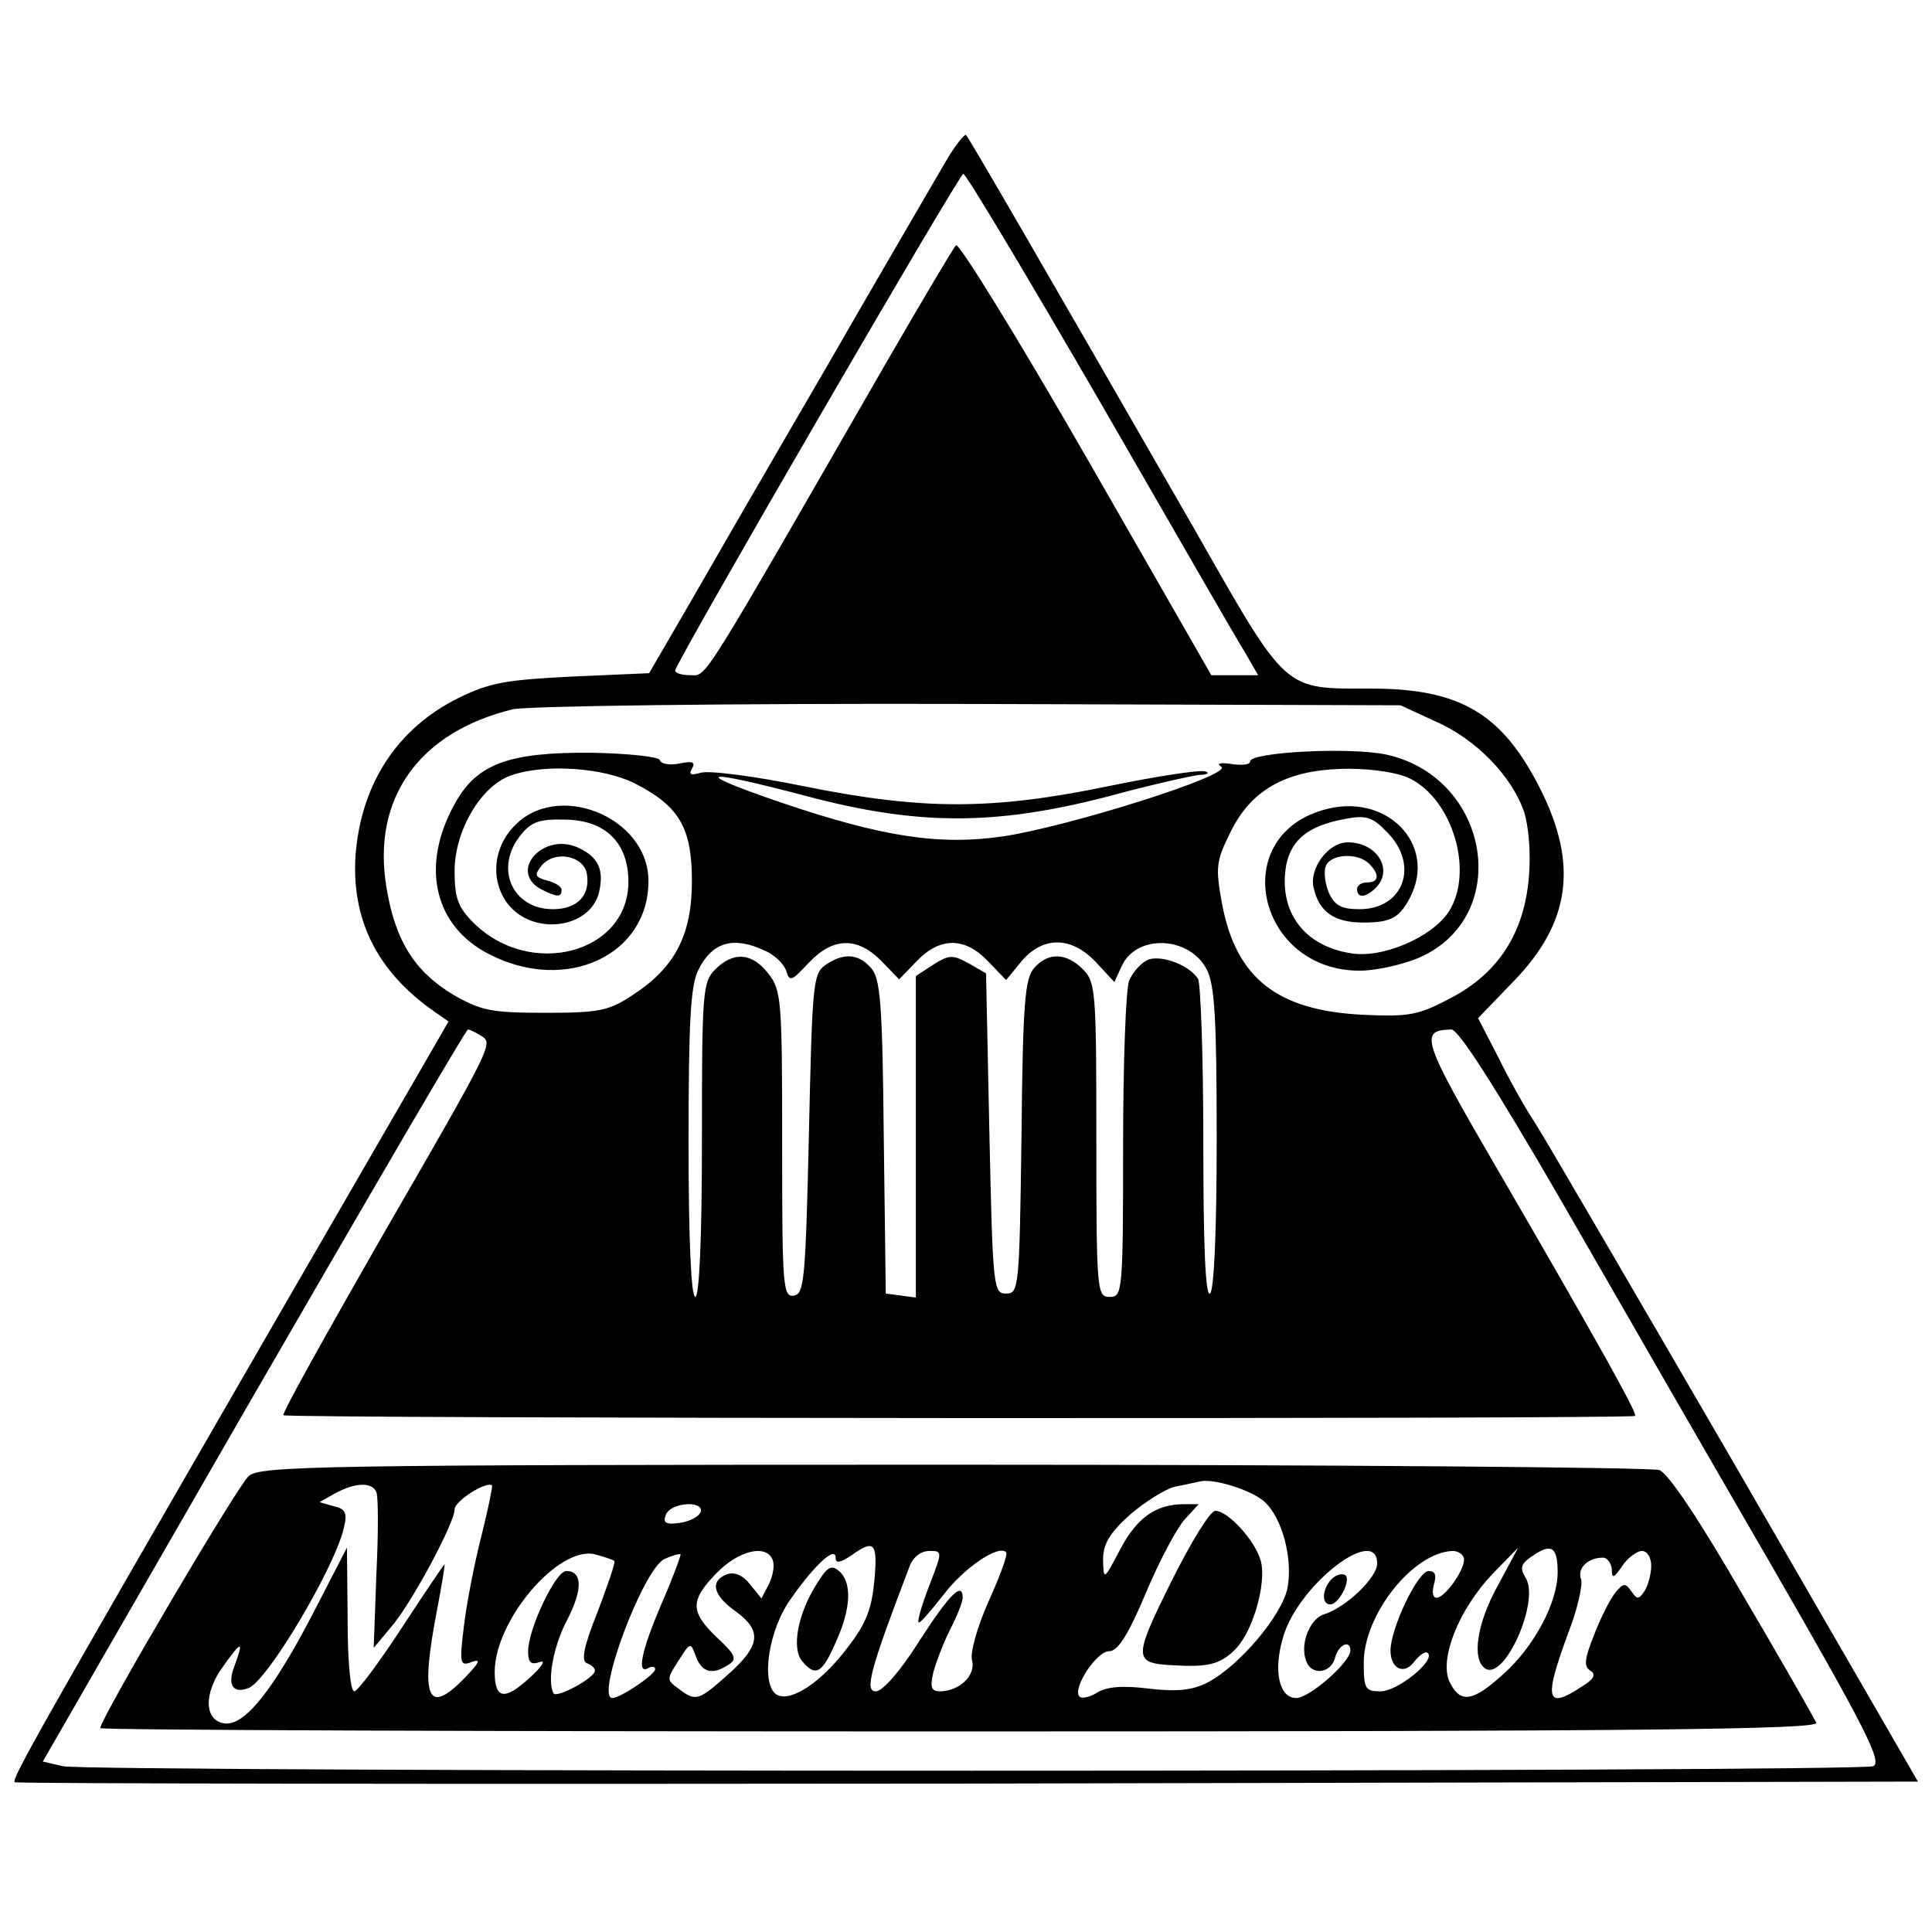
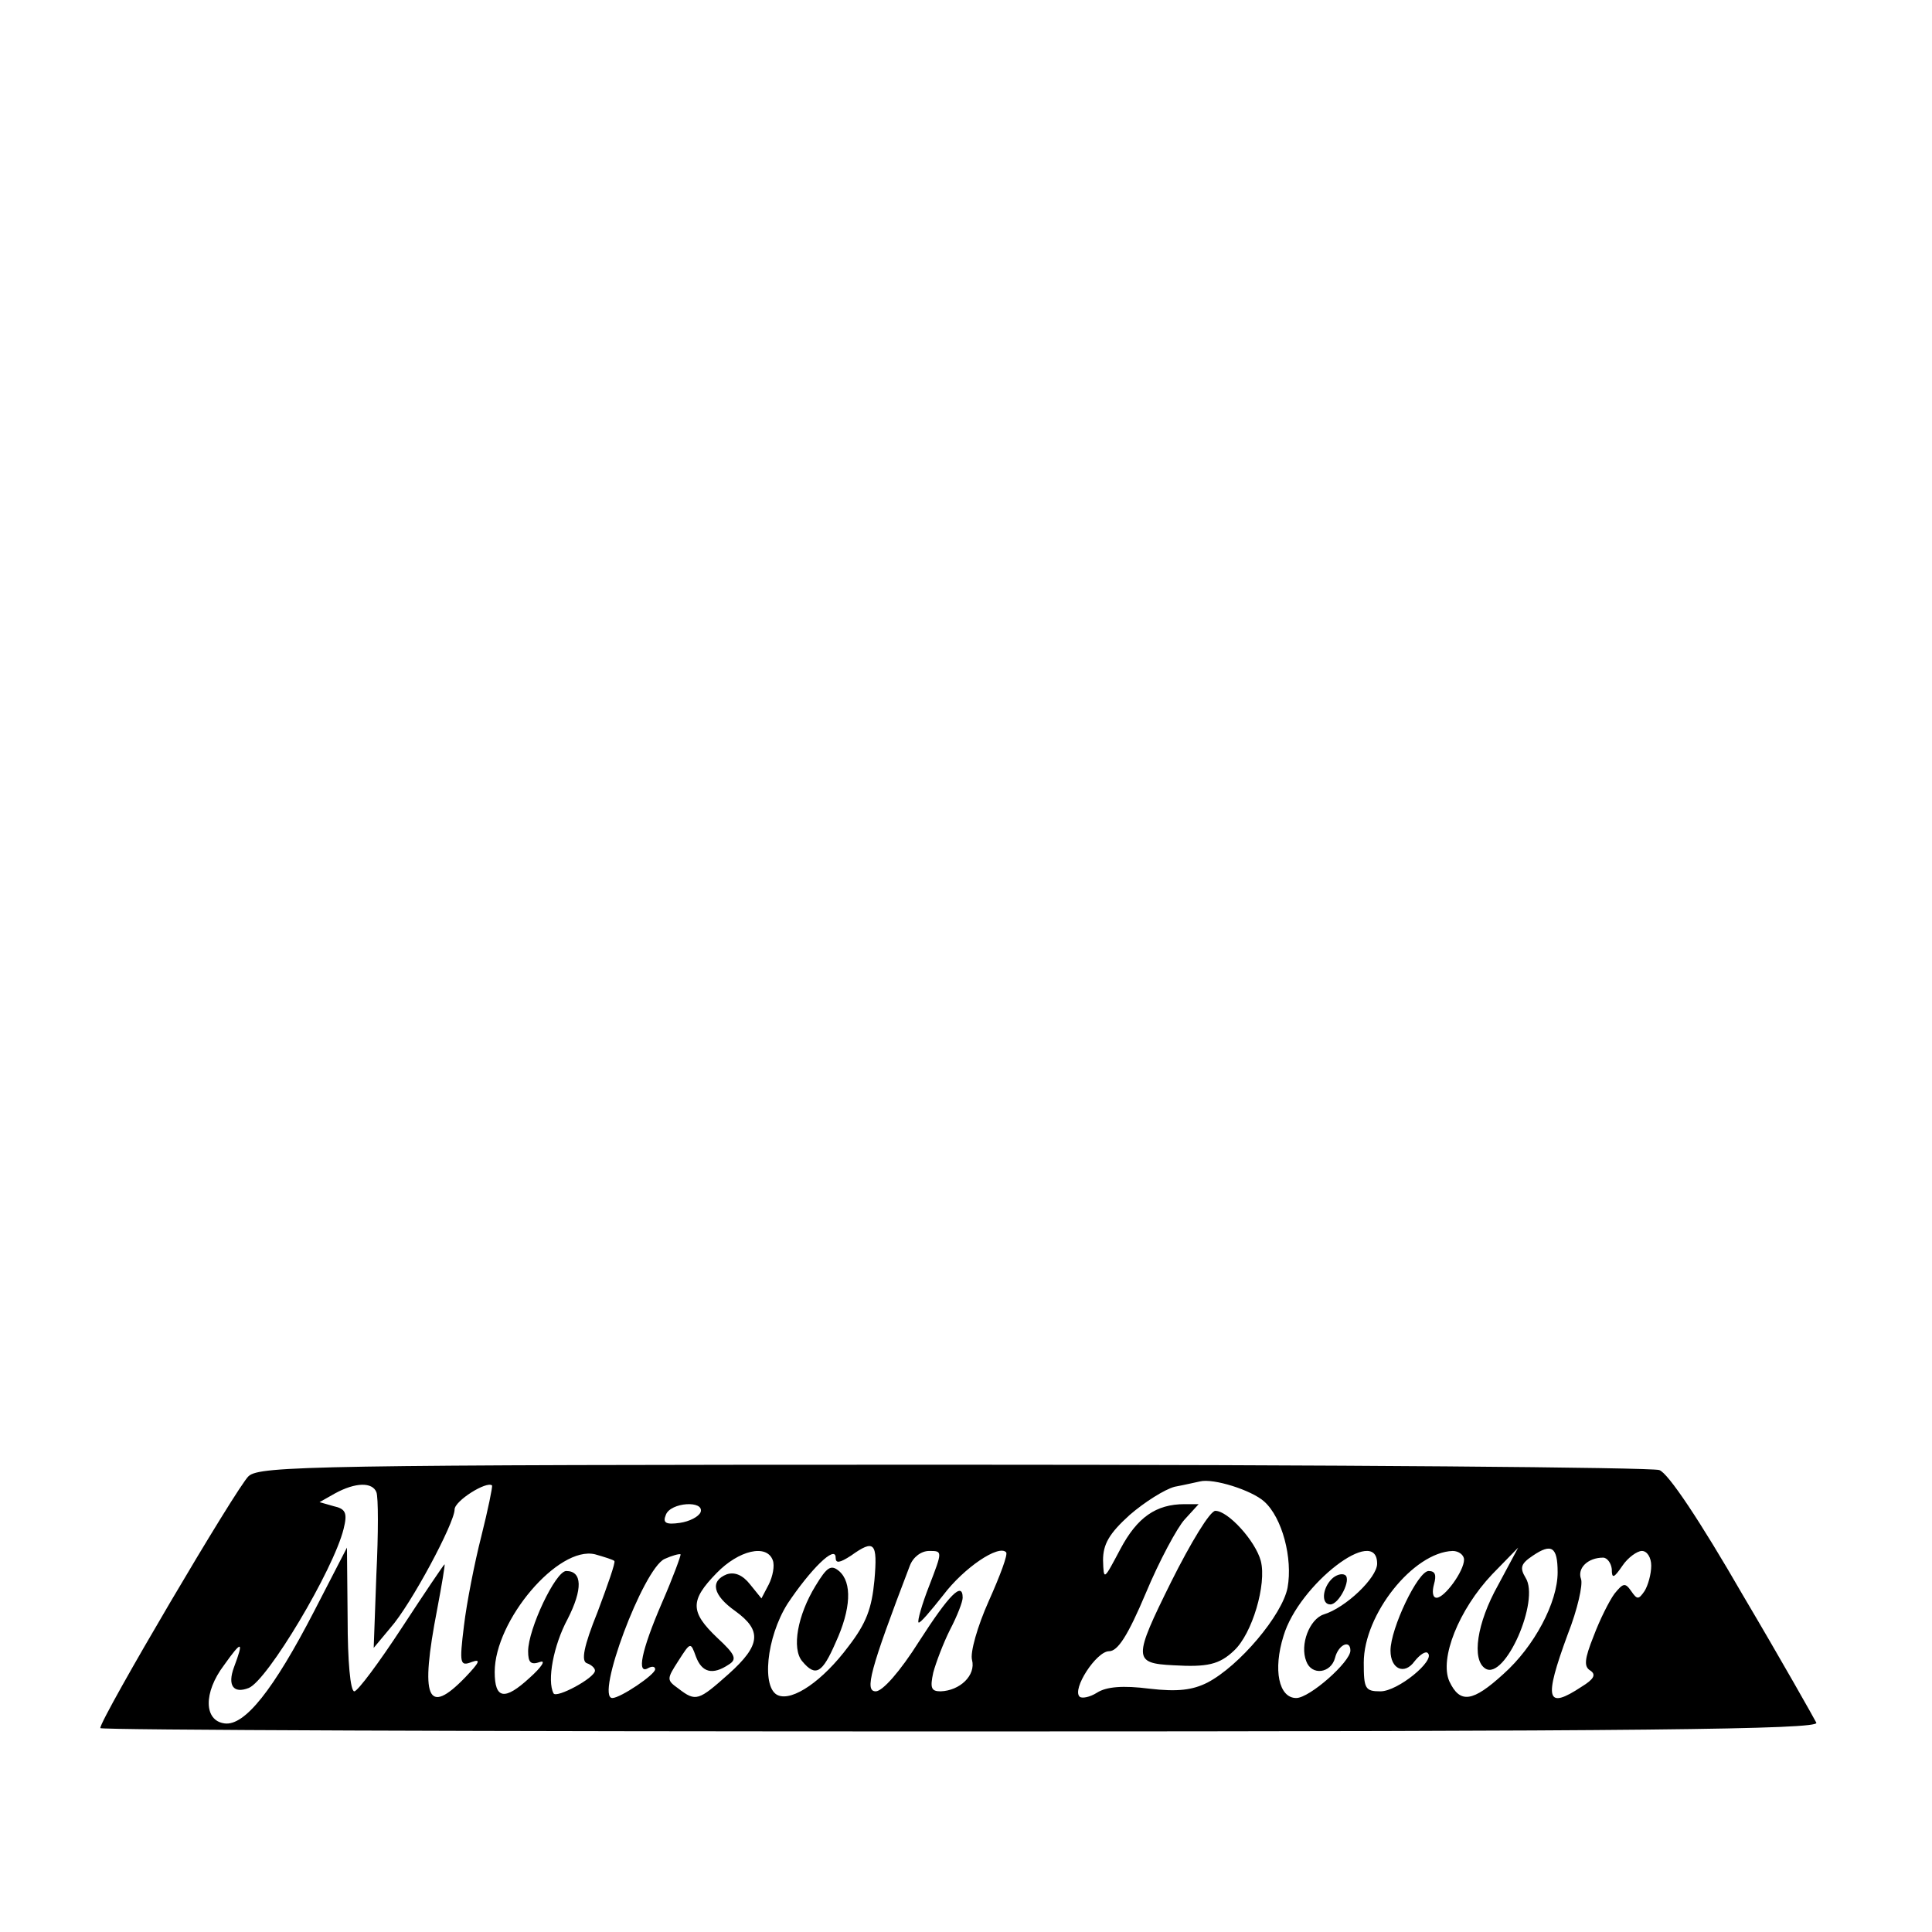
<svg xmlns="http://www.w3.org/2000/svg" version="1.0" width="289pt" height="289pt" viewBox="0 0 289 289" preserveAspectRatio="xMidYMid meet">
  <g transform="translate(0,289) scale(0.1,-0.1)" fill="#000000" stroke="none">
-     <path d="M1415 2649 c-14 -24 -98 -168 -185 -319 -88 -151 -182 -314 -209 -361 l-50 -86 -115 -5 c-99 -5 -123 -9 -170 -32 -91 -45 -145 -127 -154 -233 -7 -97 31 -175 116 -235 l23 -16 -262 -453 c-351 -608 -392 -680 -387 -685 3 -2 644 -3 1426 -2 l1421 3 -274 474 c-151 260 -285 490 -298 510 -14 21 -39 65 -55 98 l-31 60 54 56 c84 87 96 174 39 287 -57 113 -120 150 -253 150 -132 0 -124 -8 -264 238 -230 400 -337 585 -342 590 -2 2 -16 -15 -30 -39z m231 -361 c109 -189 206 -358 217 -375 l19 -33 -35 0 -35 0 -187 326 c-103 179 -191 322 -195 317 -4 -4 -49 -80 -100 -168 -286 -497 -272 -475 -297 -475 -13 0 -23 3 -23 7 0 11 425 743 431 743 4 0 96 -154 205 -342z m501 -477 c62 -27 115 -83 133 -136 7 -23 10 -62 7 -97 -7 -84 -46 -144 -117 -181 -49 -26 -63 -28 -130 -25 -130 6 -191 55 -212 166 -10 55 -9 64 13 108 32 65 87 94 177 94 36 0 75 -6 92 -15 64 -33 95 -140 57 -199 -25 -38 -99 -70 -146 -62 -71 11 -109 63 -97 132 8 39 34 59 88 69 31 6 41 3 62 -19 50 -49 26 -116 -40 -116 -27 0 -37 5 -46 24 -6 14 -8 32 -5 40 7 19 48 21 65 4 16 -16 15 -28 -3 -28 -8 0 -15 -4 -15 -10 0 -14 13 -13 28 2 27 27 2 68 -42 68 -29 0 -58 -39 -51 -68 8 -36 31 -52 74 -52 42 0 54 7 70 37 42 80 -36 160 -131 131 -142 -42 -96 -240 56 -240 24 0 65 9 90 20 139 62 105 268 -49 303 -54 12 -205 4 -205 -10 0 -5 -12 -6 -27 -4 -18 3 -24 1 -16 -4 17 -12 -227 -89 -326 -104 -96 -14 -181 -1 -334 51 -137 47 -119 51 40 9 166 -44 281 -44 448 -1 66 18 129 32 140 33 11 0 15 3 8 5 -7 3 -72 -7 -145 -22 -174 -36 -278 -36 -456 0 -73 15 -143 24 -154 20 -15 -4 -18 -3 -13 6 6 10 1 12 -18 8 -15 -3 -28 -1 -30 5 -1 5 -47 10 -102 11 -123 1 -171 -16 -204 -75 -53 -94 -32 -185 52 -227 114 -58 237 -1 237 110 0 97 -139 152 -203 80 -31 -34 -33 -84 -5 -117 39 -45 121 -33 134 20 8 34 -1 53 -31 67 -52 24 -105 -35 -56 -62 24 -12 31 -13 31 -1 0 5 -10 11 -22 14 -18 5 -19 8 -8 22 20 24 64 15 68 -13 5 -32 -15 -52 -51 -52 -61 0 -88 62 -48 111 16 20 28 24 67 23 60 -1 94 -35 94 -93 0 -107 -147 -146 -232 -61 -23 23 -28 37 -28 77 0 60 39 127 84 143 51 18 138 12 186 -12 66 -34 85 -66 85 -146 0 -80 -25 -129 -88 -170 -36 -24 -50 -27 -131 -27 -81 0 -96 3 -138 27 -58 35 -87 81 -100 161 -22 133 49 232 189 266 21 5 326 9 683 8 l645 -2 52 -24z m-1003 -343 c14 -6 28 -19 32 -30 5 -17 8 -16 34 12 36 38 72 39 108 3 l27 -28 27 28 c35 36 72 35 106 -1 l27 -28 23 28 c32 38 75 38 112 -2 l27 -29 11 24 c22 48 101 45 127 -5 12 -23 15 -72 15 -254 0 -139 -4 -227 -10 -231 -7 -4 -10 74 -10 227 0 128 -4 238 -8 244 -13 20 -52 35 -73 29 -11 -4 -24 -18 -30 -32 -5 -13 -9 -125 -9 -249 0 -217 -1 -224 -20 -224 -19 0 -20 7 -20 235 0 222 -1 236 -20 255 -25 25 -52 26 -73 2 -14 -16 -17 -52 -19 -253 -3 -226 -4 -234 -23 -234 -19 0 -20 8 -25 240 l-5 239 -26 15 c-24 13 -29 13 -53 -2 l-26 -17 0 -241 0 -240 -22 3 -23 3 -3 234 c-2 201 -5 237 -19 253 -19 22 -42 23 -69 4 -18 -13 -19 -31 -24 -253 -5 -216 -7 -238 -22 -241 -17 -3 -18 13 -18 226 0 217 -1 231 -21 256 -24 31 -52 33 -79 6 -19 -19 -20 -33 -20 -255 0 -150 -4 -235 -10 -235 -6 0 -10 83 -10 230 0 184 3 237 15 260 21 41 52 50 99 28z m-425 -127 c19 -12 22 -7 -153 -310 -80 -140 -145 -256 -142 -258 4 -5 2017 -6 2022 -1 3 4 -51 102 -205 367 -114 196 -119 210 -70 211 11 0 65 -85 162 -252 80 -139 222 -386 316 -548 143 -248 167 -296 153 -302 -23 -9 -2669 -9 -2708 0 l-30 7 315 547 c174 301 318 548 321 548 3 0 11 -4 19 -9z" />
    <path d="M372 682 c-17 -15 -222 -363 -222 -377 0 -3 579 -5 1286 -5 1025 0 1285 3 1281 13 -3 6 -52 93 -110 191 -64 111 -112 183 -125 187 -11 4 -487 8 -1056 8 -956 0 -1037 -2 -1054 -17z m1519 -38 c27 -24 43 -85 35 -129 -8 -41 -72 -117 -120 -142 -22 -11 -44 -14 -87 -9 -39 5 -64 3 -78 -6 -11 -7 -23 -9 -26 -6 -12 11 25 68 44 68 13 0 28 23 55 87 20 48 47 98 58 110 l21 23 -21 0 c-43 0 -71 -20 -96 -67 -25 -47 -25 -48 -26 -17 0 24 9 40 40 68 22 19 52 38 67 42 16 3 33 7 38 8 20 5 77 -13 96 -30z m-1328 14 c3 -7 3 -62 0 -123 l-4 -110 25 30 c31 35 96 157 96 177 0 13 48 43 56 36 1 -2 -6 -36 -16 -76 -10 -39 -22 -100 -26 -134 -7 -57 -6 -61 12 -54 14 5 11 -1 -10 -23 -57 -59 -68 -32 -42 102 7 37 12 67 11 67 -1 0 -30 -43 -64 -95 -34 -52 -66 -95 -71 -95 -6 0 -10 46 -10 108 l-1 107 -49 -95 c-61 -118 -104 -172 -134 -168 -31 4 -32 46 -1 87 27 38 30 37 15 -3 -10 -27 -1 -40 22 -31 28 11 127 177 142 238 6 24 3 30 -15 34 l-21 6 23 13 c31 17 56 17 62 2z m485 -30 c-3 -7 -17 -14 -31 -16 -21 -3 -26 0 -21 12 7 19 58 22 52 4z m260 -102 c-4 -42 -12 -64 -39 -99 -38 -51 -83 -82 -105 -73 -25 10 -18 86 14 137 34 51 72 89 72 69 0 -9 6 -8 23 3 35 25 40 20 35 -37z m1022 12 c0 -45 -35 -111 -81 -152 -46 -42 -65 -45 -81 -11 -15 34 14 107 64 160 l39 40 -30 -56 c-32 -57 -40 -112 -19 -125 29 -18 82 102 60 136 -9 15 -7 21 11 33 28 19 37 13 37 -25z m-1411 17 c2 -2 -10 -36 -25 -76 -21 -52 -25 -74 -16 -77 6 -2 12 -7 12 -11 0 -11 -58 -42 -62 -34 -10 19 0 72 21 111 23 45 22 72 -2 72 -16 0 -57 -87 -57 -120 0 -17 4 -21 18 -16 9 3 2 -8 -16 -24 -37 -34 -52 -32 -52 9 0 77 95 189 150 176 14 -4 27 -8 29 -10z m71 -63 c-31 -72 -38 -108 -20 -97 6 3 10 2 10 -2 0 -8 -52 -43 -64 -43 -26 0 46 193 78 208 11 5 22 8 24 7 1 -1 -11 -34 -28 -73z m166 64 c3 -8 0 -24 -6 -36 l-11 -21 -17 21 c-11 14 -23 19 -35 15 -25 -10 -21 -31 13 -55 40 -29 38 -51 -10 -94 -45 -40 -49 -42 -75 -22 -18 13 -18 14 0 42 18 28 18 28 26 6 9 -24 25 -28 49 -12 13 8 10 15 -17 40 -41 39 -41 56 -1 97 33 34 75 44 84 19z m234 -38 c-11 -28 -18 -53 -16 -55 2 -2 18 17 37 41 31 41 83 76 94 64 3 -3 -9 -35 -26 -73 -17 -38 -28 -77 -25 -88 6 -23 -18 -46 -47 -47 -14 0 -16 5 -11 28 4 15 15 44 25 64 11 21 19 42 19 48 0 25 -20 5 -65 -65 -29 -46 -55 -75 -65 -75 -17 0 -9 31 51 188 5 13 17 22 29 22 20 0 20 0 0 -52z m670 33 c0 -21 -47 -66 -80 -76 -21 -7 -36 -45 -26 -70 8 -22 37 -18 43 5 5 20 23 28 23 11 0 -17 -61 -71 -81 -71 -26 0 -35 42 -19 93 23 77 140 167 140 108z m130 6 c0 -17 -29 -57 -41 -57 -6 0 -7 9 -4 20 4 14 2 20 -8 20 -16 0 -57 -86 -57 -119 0 -28 21 -37 36 -16 8 10 17 16 20 12 11 -11 -45 -57 -71 -57 -23 0 -25 4 -25 43 0 72 74 165 133 167 9 0 17 -6 17 -13z m280 -9 c0 -13 -5 -30 -10 -38 -9 -13 -11 -13 -20 0 -9 13 -12 12 -25 -4 -8 -11 -22 -39 -31 -63 -14 -35 -15 -46 -5 -52 9 -6 5 -13 -13 -24 -53 -35 -57 -20 -21 78 15 38 23 75 20 83 -6 16 10 32 33 32 6 0 12 -8 13 -17 0 -15 3 -14 16 5 8 12 22 22 29 22 8 0 14 -10 14 -22z" />
    <path d="M1752 524 c-57 -115 -57 -122 3 -125 51 -3 69 1 91 22 27 25 49 99 40 134 -8 30 -49 75 -68 75 -8 0 -37 -48 -66 -106z" />
-     <path d="M1220 518 c-27 -44 -36 -94 -20 -113 20 -24 30 -18 50 28 23 50 25 90 5 107 -12 10 -18 6 -35 -22z" />
+     <path d="M1220 518 c-27 -44 -36 -94 -20 -113 20 -24 30 -18 50 28 23 50 25 90 5 107 -12 10 -18 6 -35 -22" />
    <path d="M1992 528 c-14 -14 -16 -38 -2 -38 13 0 32 38 22 44 -5 3 -14 0 -20 -6z" />
  </g>
</svg>